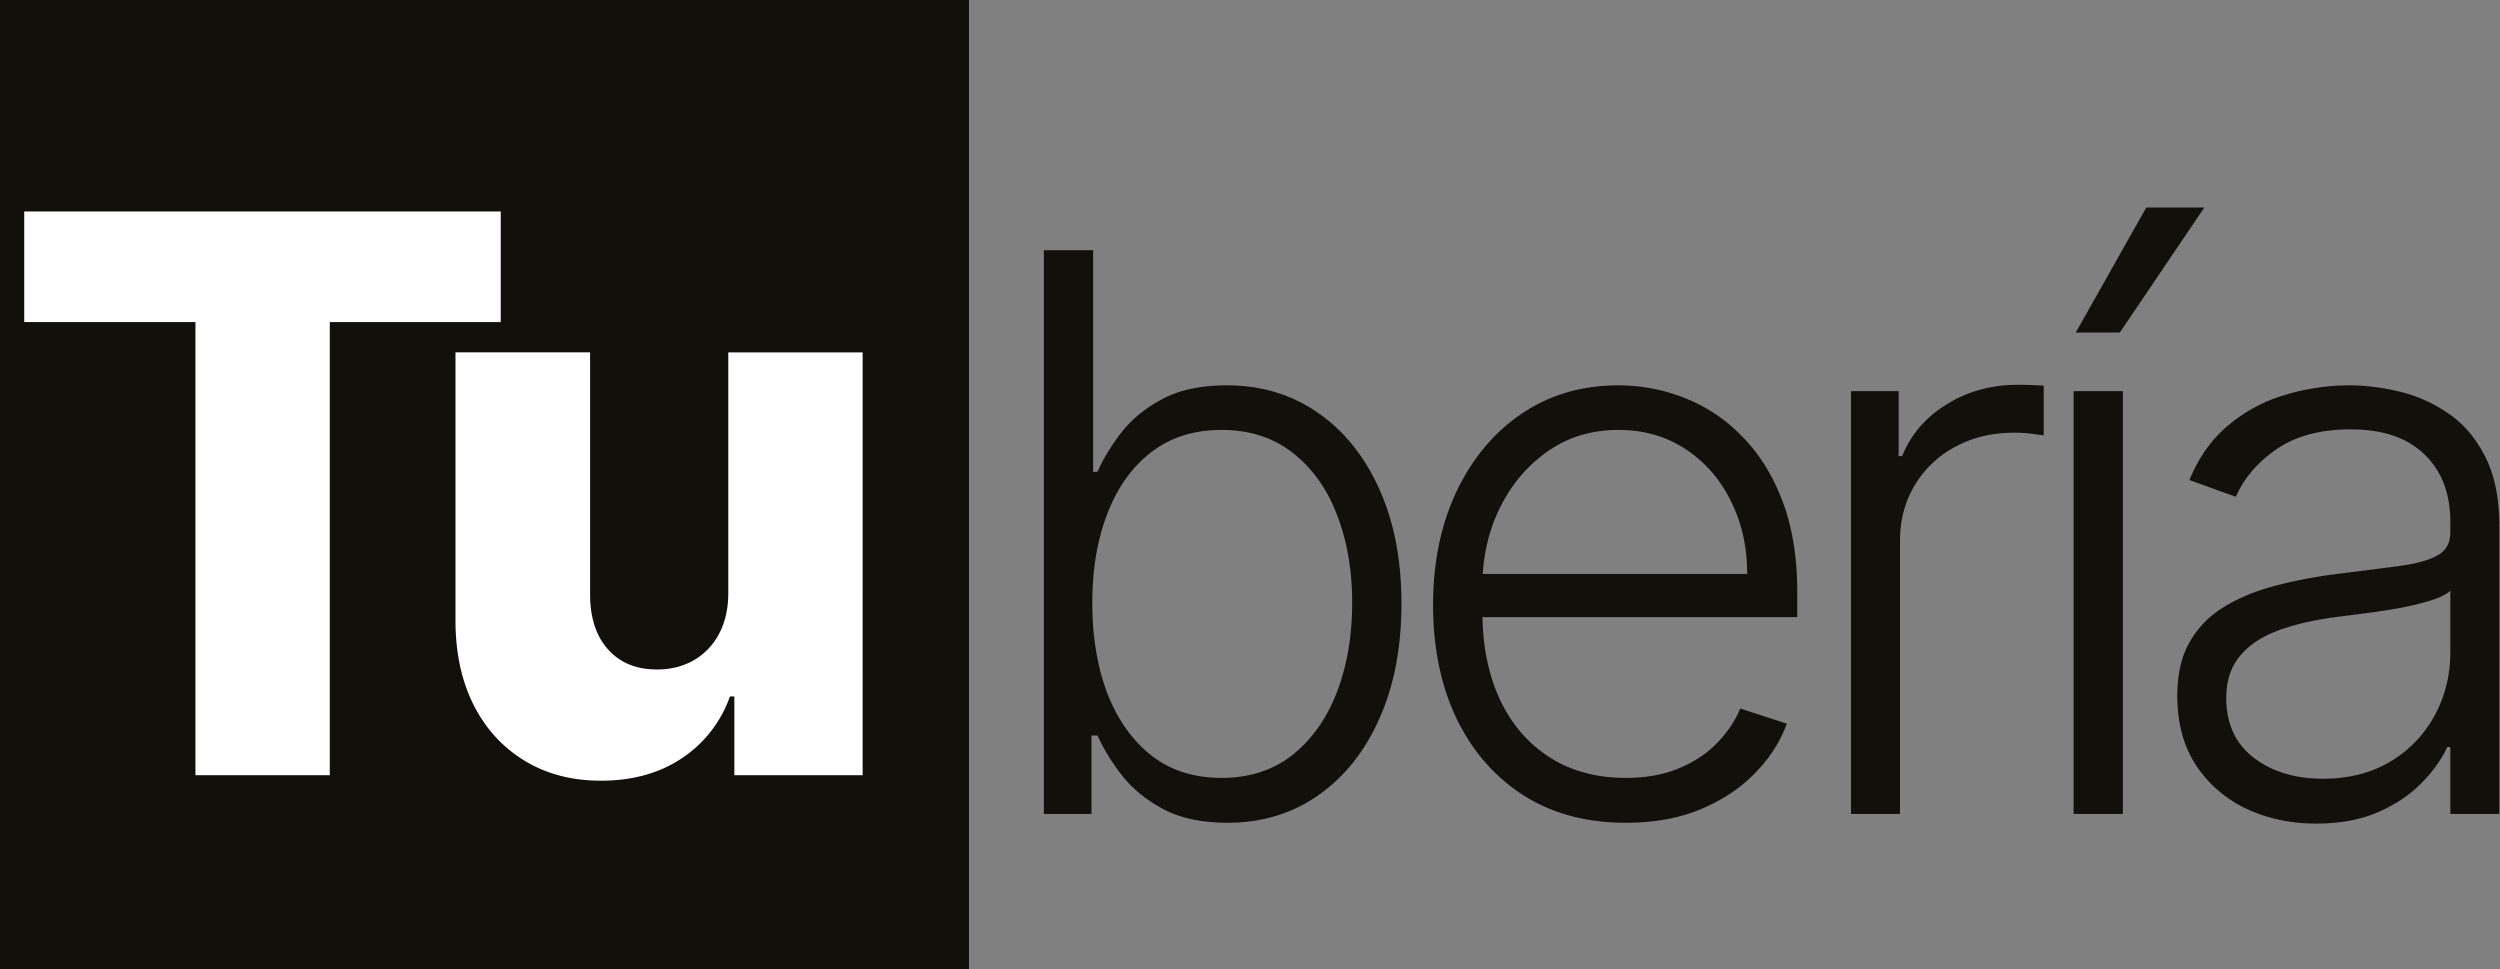
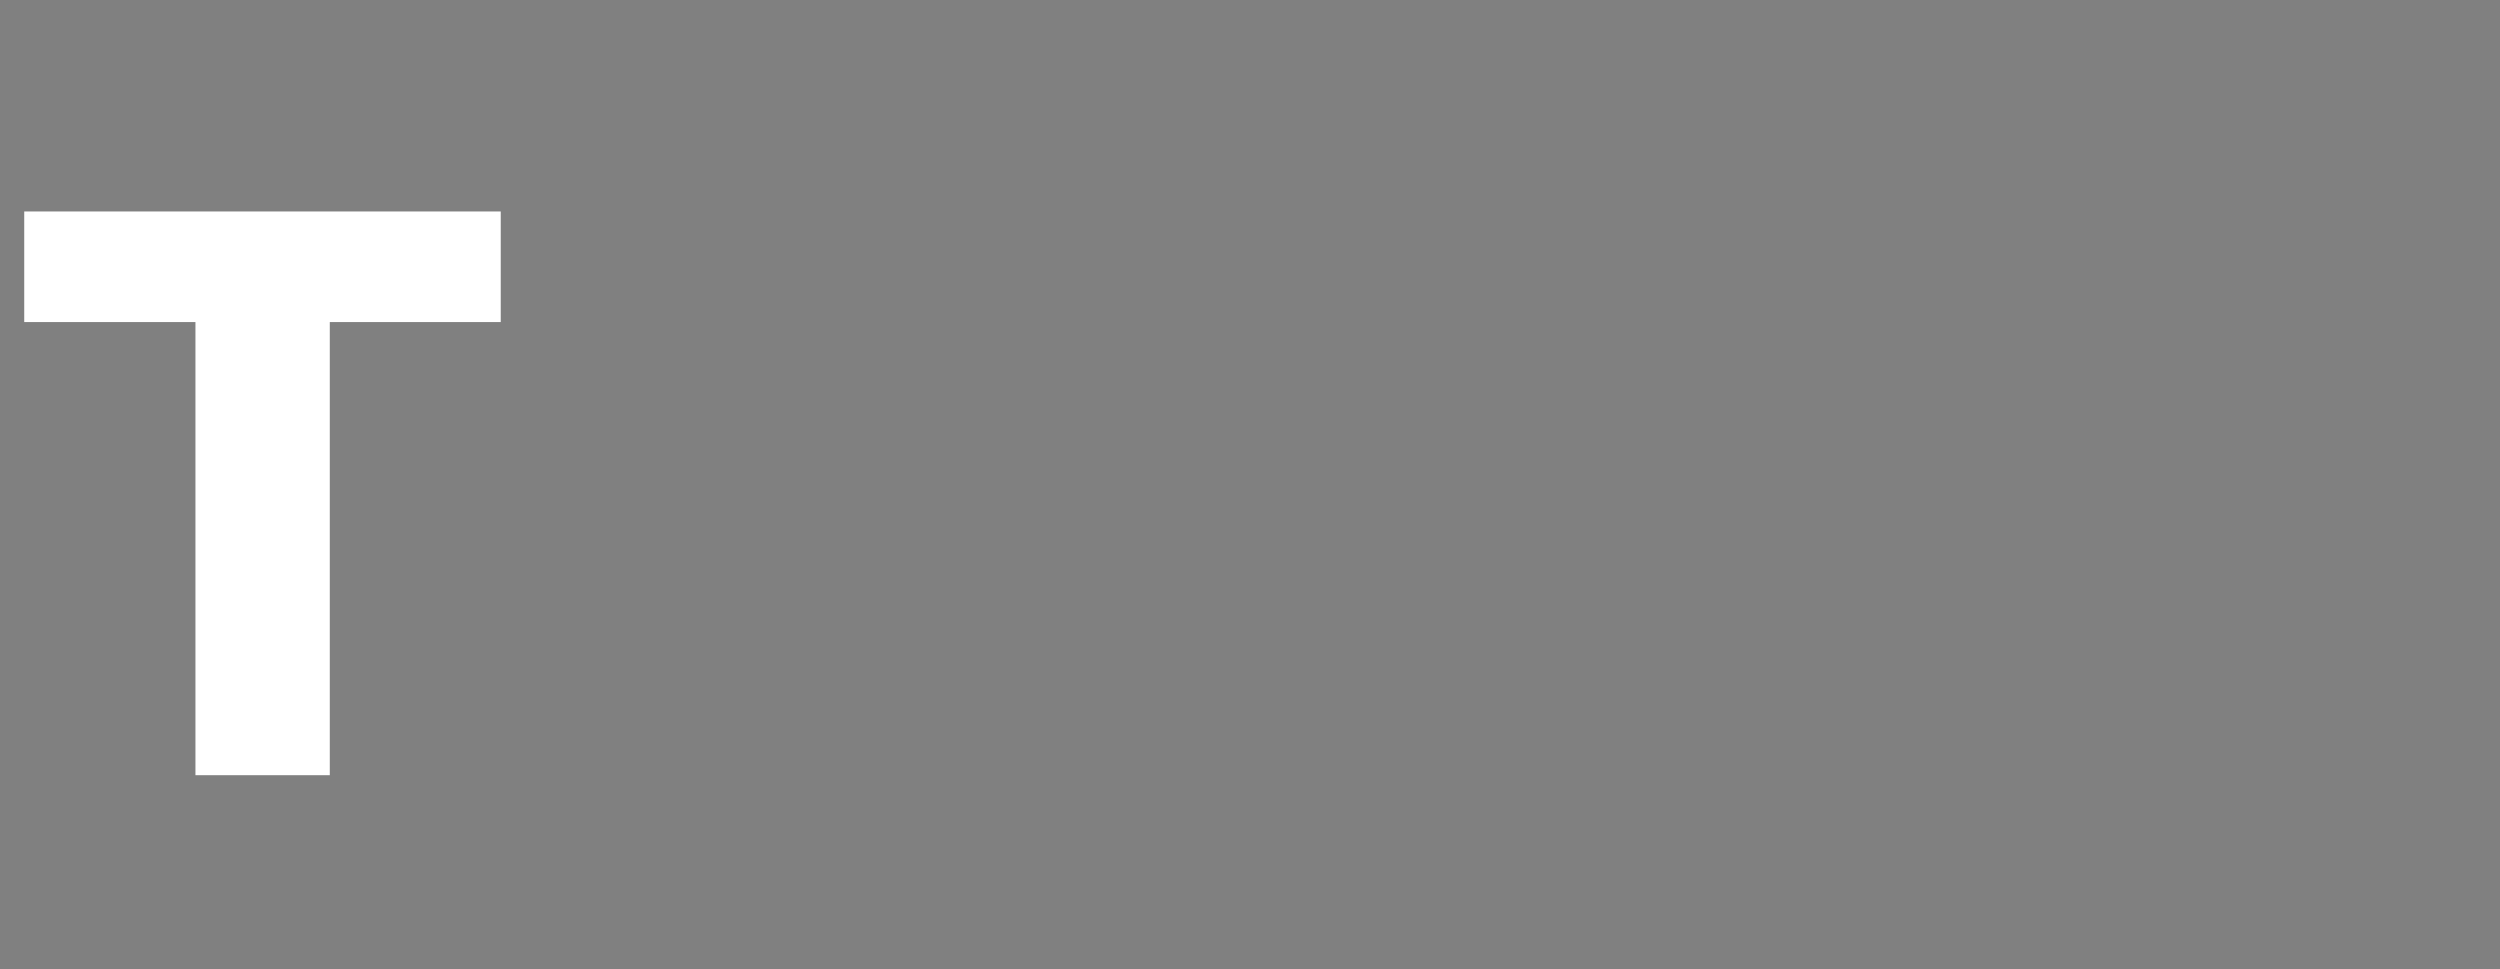
<svg xmlns="http://www.w3.org/2000/svg" width="129" height="50" fill="none">
  <rect width="100%" height="100%" fill="#808080" stroke="none" />
-   <path d="M53.864 42V12.91h2.542v11.434h.227c.285-.654.692-1.326 1.222-2.017.54-.692 1.245-1.27 2.117-1.733.88-.474 1.988-.71 3.323-.71 1.79 0 3.362.473 4.716 1.42 1.355.938 2.41 2.254 3.168 3.949.758 1.686 1.136 3.65 1.136 5.895 0 2.253-.378 4.228-1.136 5.923-.748 1.695-1.8 3.016-3.153 3.963-1.345.947-2.908 1.42-4.688 1.42-1.326 0-2.434-.236-3.324-.71-.88-.473-1.59-1.056-2.13-1.747-.54-.7-.957-1.382-1.25-2.045h-.313V42h-2.457zm2.5-10.895c0 1.762.26 3.324.78 4.688.531 1.354 1.289 2.42 2.274 3.196.994.767 2.197 1.15 3.608 1.15 1.448 0 2.675-.398 3.679-1.193 1.003-.805 1.766-1.89 2.287-3.253.52-1.363.78-2.893.78-4.588 0-1.676-.26-3.186-.78-4.531-.512-1.345-1.27-2.41-2.273-3.196-1.004-.796-2.235-1.193-3.693-1.193-1.42 0-2.628.383-3.623 1.15-.984.758-1.737 1.809-2.258 3.154-.52 1.335-.781 2.874-.781 4.616zM83.89 42.455c-2.036 0-3.797-.474-5.284-1.42-1.486-.957-2.637-2.278-3.451-3.964-.805-1.695-1.208-3.646-1.208-5.852 0-2.197.403-4.148 1.208-5.853.814-1.713 1.936-3.053 3.366-4.02 1.44-.975 3.101-1.462 4.986-1.462 1.183 0 2.325.217 3.423.653a8.315 8.315 0 012.955 1.974c.88.881 1.576 1.994 2.088 3.338.511 1.336.767 2.917.767 4.745v1.25H75.694v-2.23h14.46c0-1.402-.283-2.661-.852-3.779-.558-1.127-1.34-2.017-2.344-2.67-.994-.654-2.144-.98-3.451-.98-1.383 0-2.6.369-3.65 1.108-1.052.738-1.876 1.714-2.472 2.926-.587 1.212-.886 2.538-.895 3.977v1.335c0 1.733.298 3.248.895 4.546.606 1.288 1.463 2.287 2.57 2.997 1.109.71 2.42 1.065 3.935 1.065 1.033 0 1.937-.16 2.713-.483.786-.322 1.445-.753 1.975-1.292.54-.55.947-1.15 1.221-1.804l2.401.78c-.331.92-.876 1.767-1.633 2.543-.749.777-1.686 1.402-2.813 1.875-1.117.464-2.405.697-3.864.697zM95.511 42V20.182h2.458v3.352h.185c.435-1.098 1.193-1.984 2.272-2.656 1.089-.682 2.32-1.023 3.693-1.023.209 0 .441.005.696.014.256.01.469.02.64.029v2.57a21.695 21.695 0 00-.597-.084 7.017 7.017 0 00-.923-.057c-1.137 0-2.15.241-3.04.724a5.368 5.368 0 00-2.088 1.975c-.511.842-.767 1.804-.767 2.883V42H95.51zM106.998 42V20.182h2.542V42h-2.542zm.113-24.844l3.637-6.449h2.997l-4.361 6.45h-2.273zM119.521 42.497c-1.316 0-2.519-.255-3.608-.767a6.303 6.303 0 01-2.599-2.244c-.644-.985-.966-2.178-.966-3.58 0-1.08.203-1.988.61-2.727a4.982 4.982 0 011.733-1.818c.748-.474 1.634-.848 2.657-1.122a24.69 24.69 0 013.38-.64c1.222-.151 2.254-.284 3.097-.397.852-.114 1.501-.294 1.946-.54.445-.246.667-.644.667-1.193v-.512c0-1.486-.445-2.656-1.335-3.508-.88-.862-2.149-1.293-3.807-1.293-1.572 0-2.855.346-3.849 1.037-.985.691-1.676 1.506-2.074 2.443l-2.4-.866c.492-1.193 1.174-2.145 2.045-2.855a8.075 8.075 0 012.926-1.549 11.423 11.423 0 013.281-.482c.834 0 1.7.108 2.6.326a7.419 7.419 0 012.528 1.137c.777.53 1.407 1.273 1.889 2.23.483.947.725 2.15.725 3.608V42h-2.529v-3.452h-.156c-.303.644-.753 1.27-1.349 1.875-.597.606-1.345 1.103-2.245 1.492-.899.388-1.955.582-3.167.582zm.341-2.315c1.344 0 2.509-.299 3.494-.895a6.136 6.136 0 002.273-2.372c.54-.995.809-2.088.809-3.282V30.48c-.189.18-.506.341-.951.483-.436.142-.942.27-1.52.384a35.22 35.22 0 01-1.705.27c-.568.075-1.079.142-1.534.198-1.231.152-2.282.389-3.153.71-.871.323-1.539.768-2.003 1.336-.464.559-.696 1.278-.696 2.159 0 1.326.473 2.353 1.42 3.082.947.72 2.136 1.08 3.566 1.08zM0 0h50v50H0V0z" fill="#12100b" />
  <path d="M1.25 16.62v-5.71h24.588v5.71h-8.821V40h-6.932V16.62H1.25z" fill="#fff" />
-   <path d="M37.58 30.582v-12.4h6.932V40h-6.62v-4.063h-.227a6.345 6.345 0 01-2.471 3.182c-1.156.777-2.553 1.165-4.19 1.165-1.488 0-2.794-.34-3.921-1.023-1.127-.681-2.003-1.633-2.628-2.855-.625-1.23-.942-2.67-.952-4.318V18.182h6.946v12.543c.01 1.183.322 2.116.938 2.798.615.682 1.453 1.022 2.514 1.022.691 0 1.311-.151 1.86-.454a3.358 3.358 0 001.322-1.35c.331-.596.497-1.316.497-2.159z" fill="#fff" />
</svg>